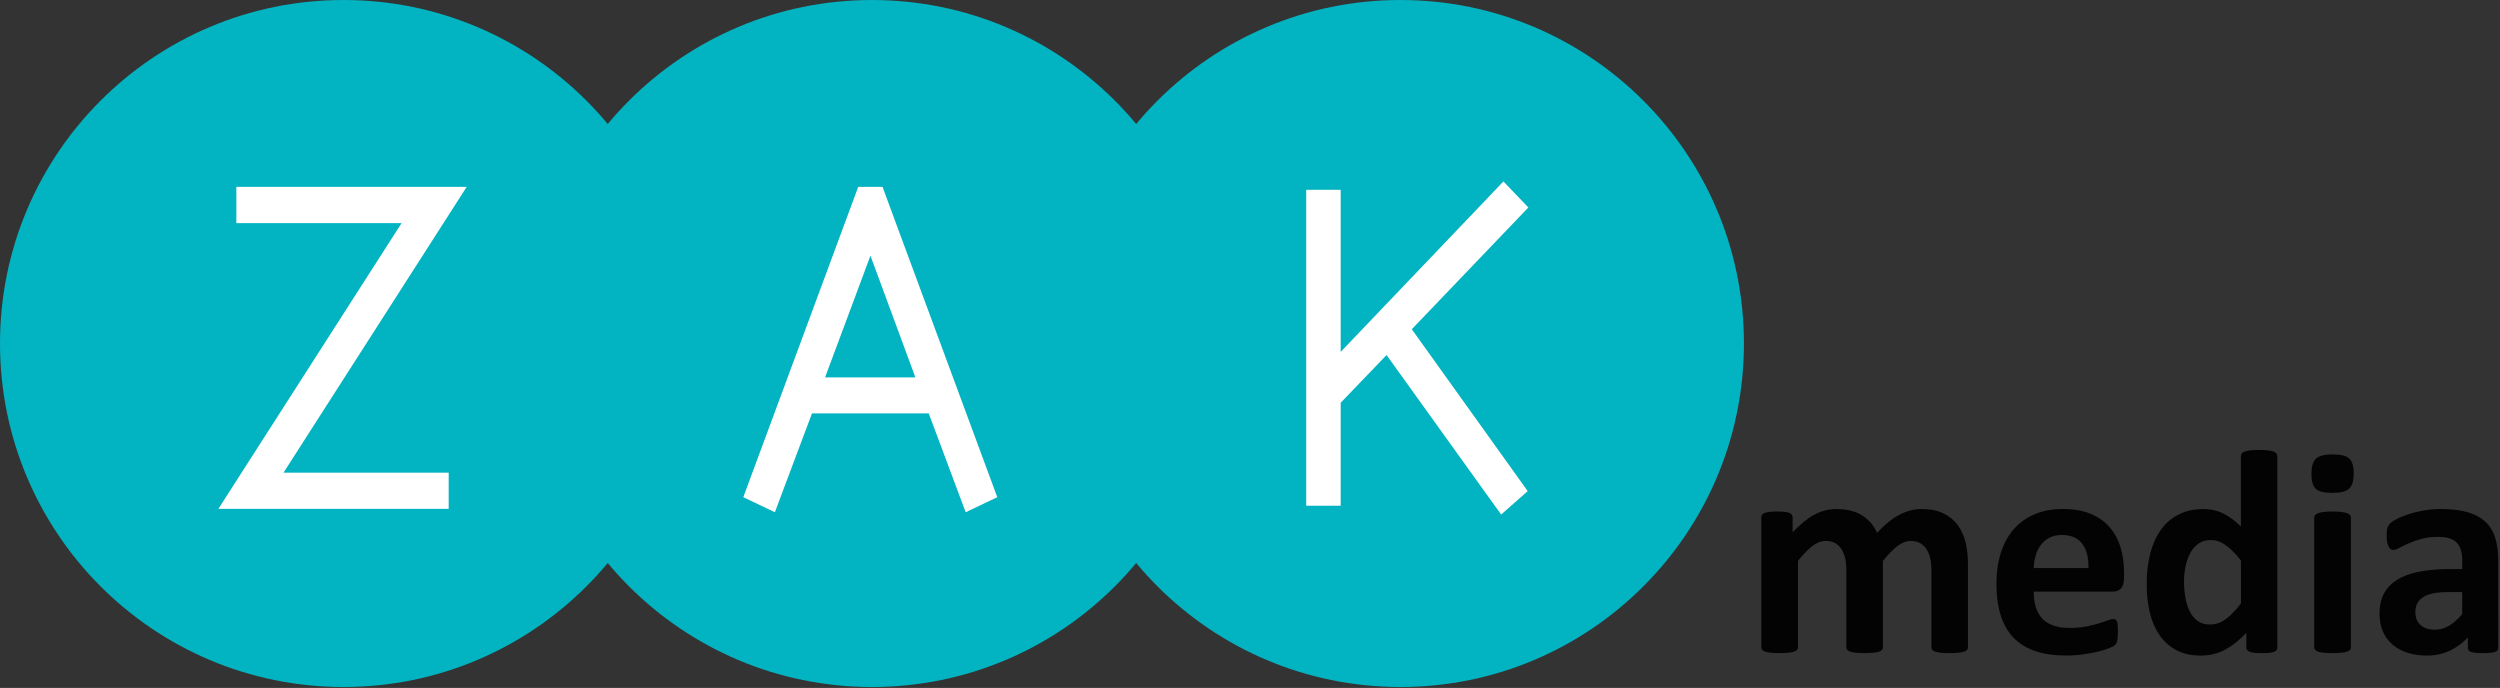
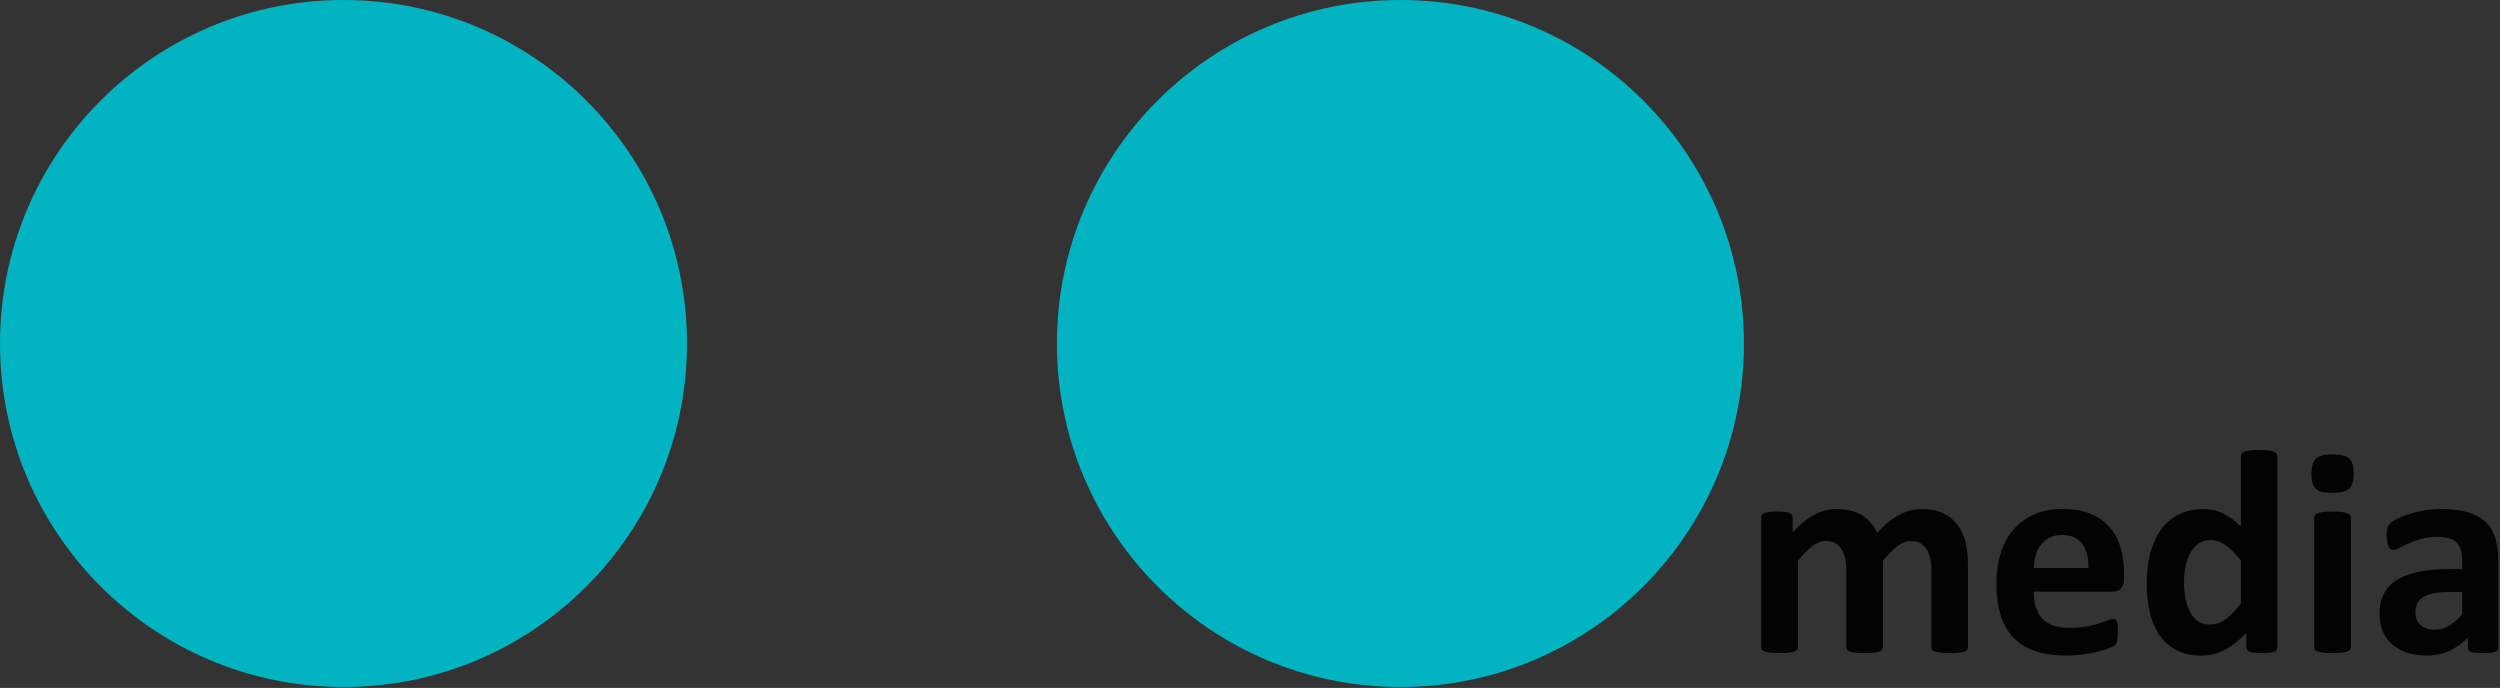
<svg xmlns="http://www.w3.org/2000/svg" xmlns:xlink="http://www.w3.org/1999/xlink" version="1.1" id="Layer_1" x="0px" y="0px" width="181.707px" height="49.999px" viewBox="0 0 181.707 49.999" enable-background="new 0 0 181.707 49.999" xml:space="preserve">
  <rect x="0" y="0" width="181.707" height="49.999" fill="#333333" stroke="none" />
  <g>
    <g>
      <defs>
        <rect id="SVGID_1_" x="0.017" width="181.69" height="50" />
      </defs>
      <clipPath id="SVGID_2_">
        <use xlink:href="#SVGID_1_" overflow="visible" />
      </clipPath>
      <path clip-path="url(#SVGID_2_)" fill="#02B3C1" d="M24.967,0c13.789,0,24.966,11.178,24.966,24.966    c0,13.79-11.178,24.968-24.966,24.968C11.178,49.934,0,38.756,0,24.966C0,11.178,11.178,0,24.967,0L24.967,0z" />
    </g>
-     <path fill="#02B3C1" d="M63.376,0c13.789,0,24.967,11.178,24.967,24.966c0,13.79-11.179,24.968-24.967,24.968   S38.41,38.756,38.41,24.966C38.41,11.178,49.588,0,63.376,0L63.376,0z" />
    <path fill="#02B3C1" d="M101.787,0c13.787,0,24.967,11.178,24.967,24.966c0,13.79-11.18,24.968-24.967,24.968   c-13.789,0-24.967-11.178-24.967-24.968C76.82,11.178,87.998,0,101.787,0L101.787,0z" />
-     <polygon fill="#FFFFFF" points="20.607,34.354 32.612,34.354 32.612,36.988 15.87,36.988 29.188,16.216 17.179,16.216    17.179,13.583 33.92,13.583  " />
-     <path fill="#FFFFFF" d="M70.189,37.232l-2.685-7.184h-8.487l-2.696,7.184l-2.296-1.096l8.353-22.554h1.766l8.342,22.554   L70.189,37.232z M63.266,18.585l-3.298,8.847h6.565L63.266,18.585z" />
-     <polygon fill="#FFFFFF" points="102.613,23.93 111.039,35.695 109.107,37.398 100.779,25.805 97.445,29.275 97.445,36.76    94.938,36.76 94.938,13.796 97.445,13.796 97.445,25.576 109.273,13.188 111.086,15.079  " />
    <path fill="#030303" d="M143.037,47.045c0,0.072-0.018,0.133-0.061,0.188c-0.043,0.051-0.113,0.098-0.215,0.129   c-0.098,0.037-0.23,0.063-0.4,0.08s-0.387,0.029-0.646,0.029c-0.268,0-0.488-0.012-0.654-0.029c-0.17-0.018-0.307-0.043-0.408-0.08   c-0.104-0.031-0.174-0.078-0.213-0.129c-0.039-0.055-0.059-0.115-0.059-0.188v-5.598c0-0.318-0.027-0.607-0.09-0.871   c-0.057-0.26-0.152-0.484-0.273-0.672c-0.123-0.184-0.279-0.328-0.467-0.434c-0.188-0.102-0.412-0.152-0.672-0.152   c-0.318,0-0.639,0.123-0.965,0.369c-0.322,0.248-0.676,0.607-1.059,1.08v6.277c0,0.072-0.02,0.133-0.063,0.188   c-0.043,0.051-0.115,0.098-0.217,0.129c-0.104,0.037-0.238,0.063-0.408,0.08s-0.379,0.029-0.637,0.029   c-0.26,0-0.477-0.012-0.641-0.029c-0.172-0.018-0.309-0.043-0.41-0.08c-0.104-0.031-0.176-0.078-0.217-0.129   c-0.043-0.055-0.064-0.115-0.064-0.188v-5.598c0-0.318-0.029-0.607-0.09-0.871c-0.059-0.26-0.148-0.484-0.271-0.672   c-0.119-0.184-0.273-0.328-0.463-0.434c-0.191-0.102-0.414-0.152-0.668-0.152c-0.326,0-0.65,0.123-0.977,0.369   c-0.32,0.248-0.672,0.607-1.047,1.08v6.277c0,0.072-0.018,0.133-0.061,0.188c-0.045,0.051-0.117,0.098-0.219,0.129   c-0.104,0.037-0.236,0.063-0.406,0.08s-0.385,0.029-0.648,0.029c-0.26,0-0.477-0.012-0.643-0.029   c-0.17-0.018-0.307-0.043-0.408-0.08c-0.105-0.031-0.178-0.078-0.217-0.129c-0.043-0.055-0.064-0.115-0.064-0.188v-9.443   c0-0.068,0.018-0.133,0.053-0.184c0.037-0.055,0.098-0.098,0.191-0.135c0.092-0.035,0.211-0.061,0.355-0.078   s0.324-0.025,0.545-0.025c0.225,0,0.412,0.008,0.561,0.025s0.264,0.043,0.344,0.078c0.082,0.037,0.141,0.08,0.172,0.135   c0.037,0.051,0.055,0.115,0.055,0.184v1.092c0.525-0.564,1.043-0.99,1.561-1.271c0.521-0.283,1.063-0.424,1.627-0.424   c0.387,0,0.736,0.041,1.047,0.123c0.311,0.08,0.59,0.195,0.832,0.348s0.451,0.336,0.627,0.545c0.18,0.213,0.326,0.449,0.445,0.713   c0.283-0.305,0.561-0.568,0.832-0.785c0.271-0.219,0.543-0.396,0.805-0.533c0.266-0.139,0.529-0.24,0.795-0.309   s0.535-0.102,0.811-0.102c0.627,0,1.156,0.105,1.586,0.318c0.43,0.215,0.781,0.5,1.045,0.863c0.264,0.361,0.451,0.789,0.566,1.275   c0.113,0.488,0.166,1.002,0.166,1.547V47.045z M154.377,42.051c0,0.32-0.072,0.563-0.217,0.719S153.816,43,153.563,43h-5.748   c0,0.406,0.047,0.77,0.141,1.096c0.098,0.328,0.248,0.607,0.455,0.838c0.211,0.227,0.477,0.404,0.807,0.523   c0.33,0.121,0.723,0.182,1.182,0.182c0.467,0,0.873-0.035,1.225-0.102c0.354-0.068,0.66-0.141,0.918-0.225   c0.258-0.078,0.469-0.154,0.639-0.219c0.17-0.07,0.309-0.102,0.412-0.102c0.064,0,0.119,0.01,0.16,0.035   c0.043,0.025,0.078,0.07,0.107,0.133c0.025,0.063,0.047,0.152,0.057,0.271c0.012,0.117,0.016,0.262,0.016,0.439   c0,0.154-0.004,0.287-0.01,0.396c-0.008,0.107-0.018,0.201-0.033,0.281c-0.012,0.076-0.033,0.141-0.061,0.195   c-0.031,0.055-0.066,0.105-0.113,0.152c-0.047,0.051-0.17,0.119-0.375,0.201c-0.205,0.084-0.467,0.168-0.785,0.25   c-0.318,0.08-0.678,0.152-1.088,0.209c-0.412,0.063-0.848,0.092-1.314,0.092c-0.838,0-1.576-0.105-2.209-0.318   c-0.627-0.211-1.154-0.531-1.582-0.961c-0.422-0.432-0.736-0.977-0.945-1.631c-0.207-0.658-0.313-1.428-0.313-2.309   c0-0.838,0.109-1.598,0.33-2.27c0.217-0.676,0.535-1.246,0.949-1.715c0.42-0.471,0.926-0.828,1.521-1.074   c0.598-0.25,1.27-0.373,2.018-0.373c0.791,0,1.467,0.117,2.027,0.352c0.559,0.23,1.021,0.557,1.379,0.969   c0.361,0.412,0.625,0.9,0.795,1.467c0.17,0.563,0.254,1.178,0.254,1.84V42.051z M151.793,41.287   c0.021-0.746-0.127-1.336-0.447-1.762c-0.322-0.428-0.816-0.641-1.49-0.641c-0.34,0-0.633,0.063-0.881,0.188   c-0.252,0.127-0.459,0.301-0.625,0.514c-0.168,0.217-0.293,0.469-0.383,0.762c-0.088,0.293-0.139,0.607-0.152,0.939H151.793z    M165.527,47.045c0,0.078-0.018,0.143-0.055,0.197c-0.035,0.051-0.094,0.094-0.18,0.131c-0.084,0.035-0.199,0.061-0.344,0.076   c-0.145,0.014-0.322,0.021-0.535,0.021c-0.223,0-0.408-0.008-0.549-0.021c-0.141-0.016-0.258-0.041-0.348-0.076   c-0.086-0.037-0.15-0.08-0.188-0.131c-0.039-0.055-0.059-0.119-0.059-0.197v-1.049c-0.486,0.523-0.996,0.93-1.531,1.219   c-0.531,0.287-1.123,0.434-1.77,0.434c-0.723,0-1.33-0.139-1.828-0.416c-0.496-0.277-0.904-0.654-1.219-1.129   c-0.314-0.473-0.543-1.025-0.684-1.656c-0.141-0.633-0.209-1.299-0.209-1.996c0-0.842,0.09-1.598,0.268-2.266   c0.18-0.672,0.445-1.242,0.791-1.717c0.344-0.473,0.777-0.834,1.291-1.086c0.516-0.258,1.107-0.385,1.777-0.385   c0.531,0,1.01,0.109,1.441,0.322c0.43,0.217,0.857,0.531,1.279,0.951v-5.113c0-0.072,0.021-0.133,0.057-0.191   c0.041-0.059,0.113-0.105,0.215-0.145c0.1-0.037,0.238-0.068,0.408-0.09c0.168-0.02,0.383-0.029,0.643-0.029   c0.264,0,0.477,0.01,0.646,0.029c0.17,0.021,0.305,0.053,0.402,0.09c0.102,0.039,0.168,0.086,0.211,0.145   c0.045,0.059,0.066,0.119,0.066,0.191V47.045z M162.879,40.734c-0.379-0.48-0.746-0.844-1.094-1.098   c-0.352-0.256-0.717-0.383-1.096-0.383c-0.348,0-0.645,0.086-0.896,0.26c-0.25,0.174-0.451,0.404-0.604,0.693   s-0.264,0.611-0.34,0.969c-0.072,0.357-0.109,0.723-0.109,1.096c0,0.393,0.033,0.779,0.096,1.152c0.064,0.375,0.164,0.707,0.314,1   c0.143,0.293,0.336,0.527,0.574,0.705c0.24,0.178,0.545,0.264,0.91,0.264c0.186,0,0.361-0.025,0.533-0.08   c0.174-0.049,0.352-0.137,0.533-0.256c0.176-0.123,0.365-0.277,0.551-0.473c0.193-0.193,0.402-0.43,0.627-0.717V40.734z    M170.871,47.045c0,0.072-0.018,0.133-0.061,0.188c-0.043,0.051-0.115,0.098-0.217,0.129c-0.105,0.037-0.238,0.063-0.408,0.08   c-0.172,0.018-0.383,0.029-0.648,0.029c-0.26,0-0.477-0.012-0.643-0.029c-0.17-0.018-0.307-0.043-0.408-0.08   c-0.105-0.031-0.176-0.078-0.217-0.129c-0.043-0.055-0.064-0.115-0.064-0.188v-9.422c0-0.07,0.021-0.133,0.064-0.184   c0.041-0.055,0.111-0.102,0.217-0.137c0.102-0.041,0.238-0.068,0.408-0.09c0.166-0.023,0.383-0.033,0.643-0.033   c0.266,0,0.477,0.01,0.648,0.033c0.17,0.021,0.303,0.049,0.408,0.09c0.102,0.035,0.174,0.082,0.217,0.137   c0.043,0.051,0.061,0.113,0.061,0.184V47.045z M171.074,34.404c0,0.539-0.107,0.908-0.33,1.113   c-0.217,0.205-0.623,0.307-1.217,0.307c-0.6,0-1-0.098-1.211-0.295c-0.209-0.199-0.314-0.555-0.314-1.07   c0-0.535,0.109-0.908,0.326-1.117c0.213-0.209,0.621-0.314,1.221-0.314c0.594,0,0.998,0.102,1.207,0.305   C170.969,33.533,171.074,33.891,171.074,34.404L171.074,34.404z M181.578,47.076c0,0.102-0.037,0.178-0.107,0.234   c-0.07,0.055-0.182,0.096-0.334,0.121s-0.375,0.039-0.672,0.039c-0.316,0-0.549-0.014-0.693-0.039s-0.246-0.066-0.307-0.121   c-0.059-0.057-0.092-0.133-0.092-0.234v-0.752c-0.385,0.416-0.83,0.742-1.326,0.977c-0.498,0.23-1.051,0.348-1.658,0.348   c-0.502,0-0.961-0.066-1.379-0.195c-0.42-0.131-0.785-0.326-1.092-0.582s-0.545-0.578-0.717-0.957   c-0.168-0.383-0.252-0.828-0.252-1.334c0-0.553,0.109-1.029,0.322-1.436c0.217-0.408,0.537-0.74,0.965-1.008   c0.426-0.264,0.957-0.459,1.592-0.584c0.637-0.127,1.373-0.193,2.213-0.193h0.92v-0.57c0-0.295-0.027-0.557-0.09-0.777   c-0.057-0.223-0.158-0.408-0.295-0.557c-0.139-0.148-0.322-0.256-0.551-0.328c-0.23-0.072-0.512-0.105-0.852-0.105   c-0.445,0-0.842,0.049-1.193,0.148c-0.348,0.098-0.656,0.207-0.926,0.33c-0.266,0.119-0.49,0.227-0.672,0.324   c-0.18,0.102-0.324,0.148-0.439,0.148c-0.076,0-0.145-0.021-0.207-0.072c-0.059-0.051-0.107-0.119-0.146-0.213   c-0.037-0.09-0.07-0.203-0.092-0.336c-0.021-0.137-0.027-0.285-0.027-0.449c0-0.217,0.014-0.389,0.049-0.516   c0.037-0.127,0.105-0.242,0.203-0.344c0.098-0.105,0.27-0.217,0.518-0.34s0.537-0.238,0.869-0.342   c0.33-0.109,0.693-0.193,1.084-0.262s0.795-0.102,1.211-0.102c0.74,0,1.377,0.072,1.9,0.217c0.529,0.146,0.957,0.369,1.299,0.67   c0.338,0.299,0.584,0.686,0.74,1.16c0.154,0.469,0.234,1.033,0.234,1.68V47.076z M178.961,43.033h-1.014   c-0.432,0-0.801,0.033-1.104,0.094c-0.303,0.064-0.549,0.158-0.74,0.287s-0.328,0.281-0.42,0.461   c-0.086,0.182-0.129,0.387-0.129,0.617c0,0.398,0.123,0.709,0.375,0.934c0.25,0.227,0.598,0.34,1.041,0.34   c0.375,0,0.719-0.094,1.033-0.285s0.633-0.471,0.957-0.84V43.033z" />
  </g>
</svg>